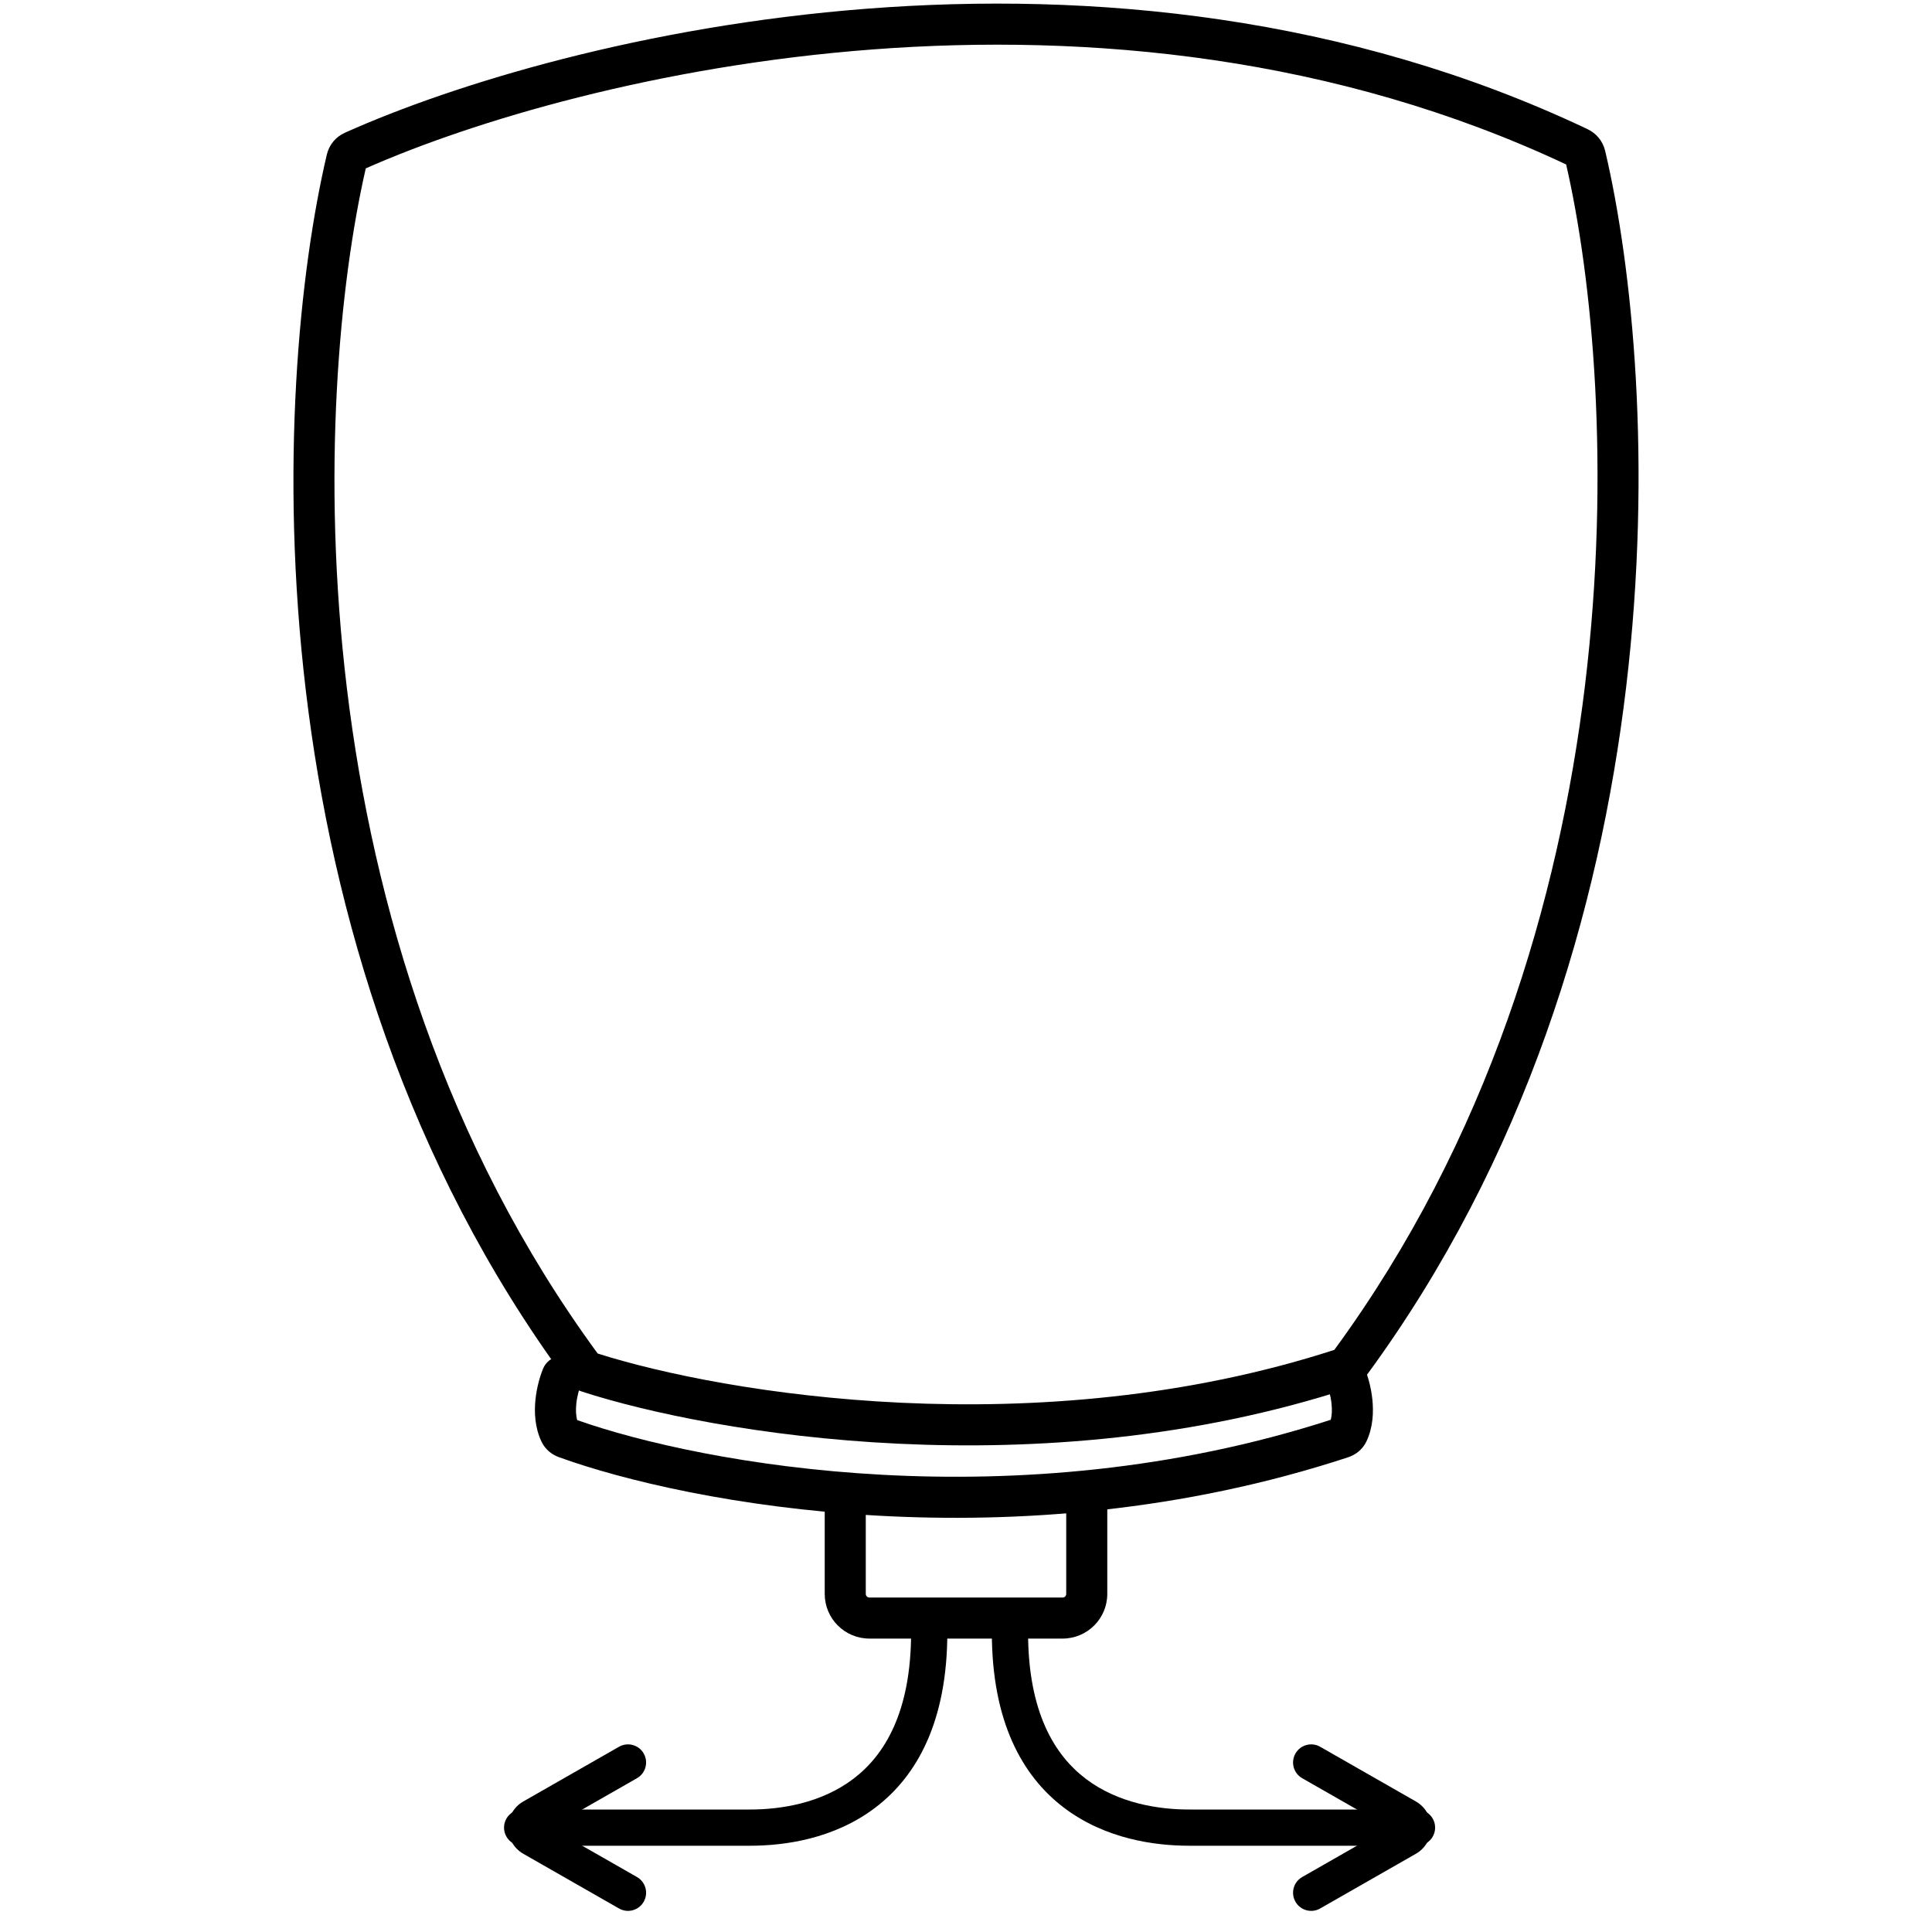
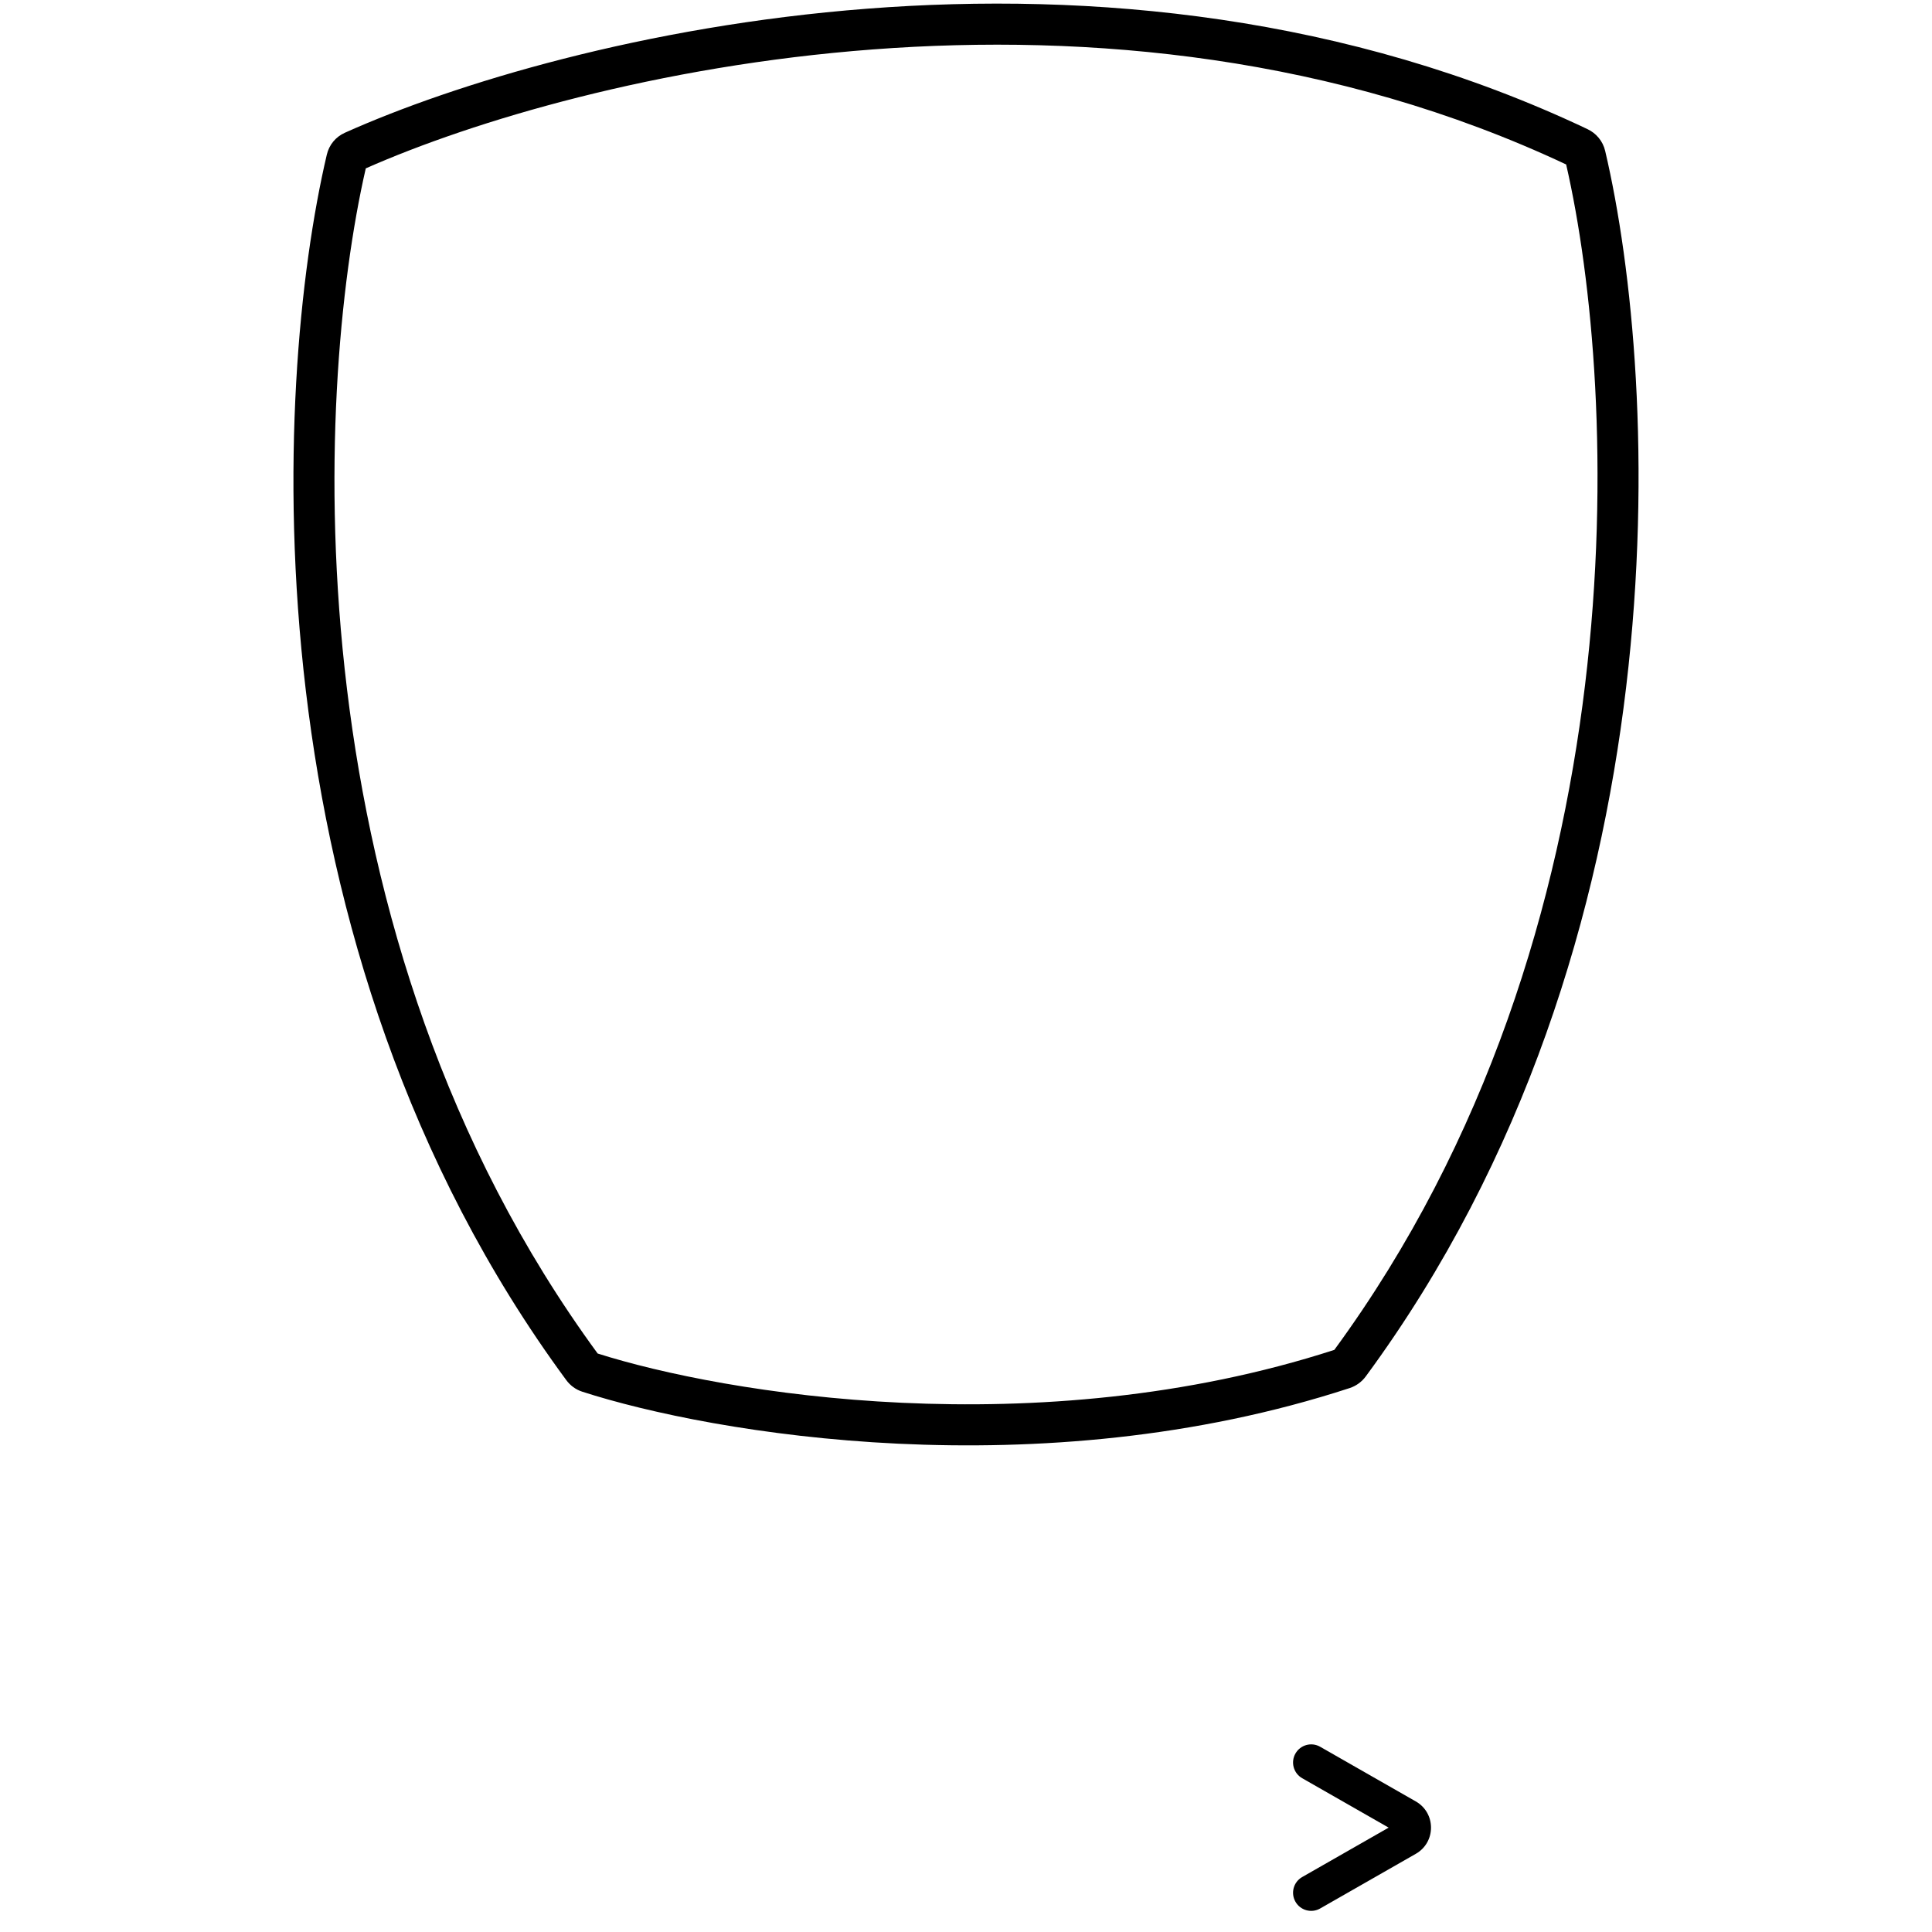
<svg xmlns="http://www.w3.org/2000/svg" fill="none" viewBox="0 0 80 80" height="80" width="80">
  <path fill="black" d="M15.146 6.972C12.987 16.386 12.029 38.69 24.748 56.046C29.967 57.705 42.958 59.877 55.251 55.896C67.975 38.532 67.012 16.218 64.851 6.81C45.712 -2.185 24.024 3.047 15.146 6.972ZM14.282 5.496C23.311 1.447 45.807 -4.105 65.734 5.347C66.088 5.514 66.368 5.833 66.466 6.246C68.72 15.831 69.835 38.957 56.553 56.995C56.387 57.22 56.154 57.389 55.887 57.477C43.027 61.68 29.488 59.367 24.11 57.627C23.832 57.537 23.607 57.363 23.447 57.146C10.168 39.112 11.279 15.992 13.533 6.403C13.629 5.996 13.9 5.667 14.282 5.496Z" clip-rule="evenodd" fill-rule="evenodd" />
-   <path fill="black" d="M23.598 56.215C24.032 56.395 24.238 56.892 24.058 57.325C23.991 57.488 23.898 57.793 23.863 58.131C23.837 58.392 23.85 58.621 23.899 58.803C29.072 60.628 42.033 63.021 55.104 58.79C55.151 58.609 55.163 58.384 55.136 58.127C55.101 57.791 55.009 57.487 54.942 57.325C54.762 56.892 54.968 56.395 55.401 56.215C55.835 56.035 56.332 56.24 56.512 56.674C56.638 56.976 56.774 57.44 56.827 57.952C56.879 58.456 56.86 59.096 56.582 59.684C56.412 60.045 56.101 60.252 55.82 60.344C42.082 64.858 28.469 62.272 23.138 60.336C22.859 60.235 22.583 60.029 22.424 59.698C22.141 59.108 22.12 58.464 22.172 57.958C22.225 57.444 22.362 56.977 22.488 56.674C22.668 56.24 23.165 56.035 23.598 56.215Z" clip-rule="evenodd" fill-rule="evenodd" />
-   <path fill="black" d="M44.969 73.663C46.301 74.67 47.966 74.928 49.236 74.928H58.675C59.09 74.928 59.425 75.263 59.425 75.678C59.425 76.092 59.09 76.428 58.675 76.428H49.236C49.236 76.428 49.236 76.428 49.236 76.428C47.809 76.428 45.766 76.146 44.065 74.86C42.324 73.545 41.07 71.278 41.07 67.587C41.07 67.173 41.406 66.837 41.82 66.837C42.234 66.837 42.57 67.173 42.57 67.587C42.57 70.907 43.676 72.686 44.969 73.663Z" clip-rule="evenodd" fill-rule="evenodd" />
  <path fill="black" d="M53.642 78.747C53.436 78.387 53.561 77.929 53.921 77.724L57.501 75.678L53.921 73.632C53.561 73.427 53.436 72.969 53.642 72.609C53.847 72.249 54.306 72.124 54.665 72.33L58.625 74.593C59.465 75.073 59.465 76.283 58.625 76.763L54.665 79.026C54.306 79.232 53.847 79.107 53.642 78.747Z" clip-rule="evenodd" fill-rule="evenodd" />
-   <path fill="black" d="M35.328 73.663C33.996 74.67 32.331 74.928 31.061 74.928H21.621C21.207 74.928 20.871 75.263 20.871 75.678C20.871 76.092 21.207 76.428 21.621 76.428H31.061C31.061 76.428 31.061 76.428 31.061 76.428C32.487 76.428 34.531 76.146 36.232 74.86C37.973 73.545 39.227 71.278 39.227 67.587C39.227 67.173 38.891 66.837 38.477 66.837C38.063 66.837 37.727 67.173 37.727 67.587C37.727 70.907 36.621 72.686 35.328 73.663Z" clip-rule="evenodd" fill-rule="evenodd" />
-   <path fill="black" d="M26.655 78.747C26.86 78.387 26.735 77.929 26.376 77.724L22.796 75.678L26.376 73.632C26.735 73.427 26.86 72.969 26.655 72.609C26.45 72.249 25.991 72.124 25.632 72.33L21.672 74.593C20.832 75.073 20.832 76.283 21.672 76.763L25.632 79.026C25.991 79.232 26.45 79.107 26.655 78.747Z" clip-rule="evenodd" fill-rule="evenodd" />
-   <path fill="black" d="M35.85 62V66C35.85 66.083 35.917 66.15 36 66.15H44C44.083 66.15 44.15 66.083 44.15 66V62H45.85V66C45.85 67.022 45.022 67.85 44 67.85H36C34.978 67.85 34.15 67.022 34.15 66V62H35.85Z" clip-rule="evenodd" fill-rule="evenodd" />
</svg>